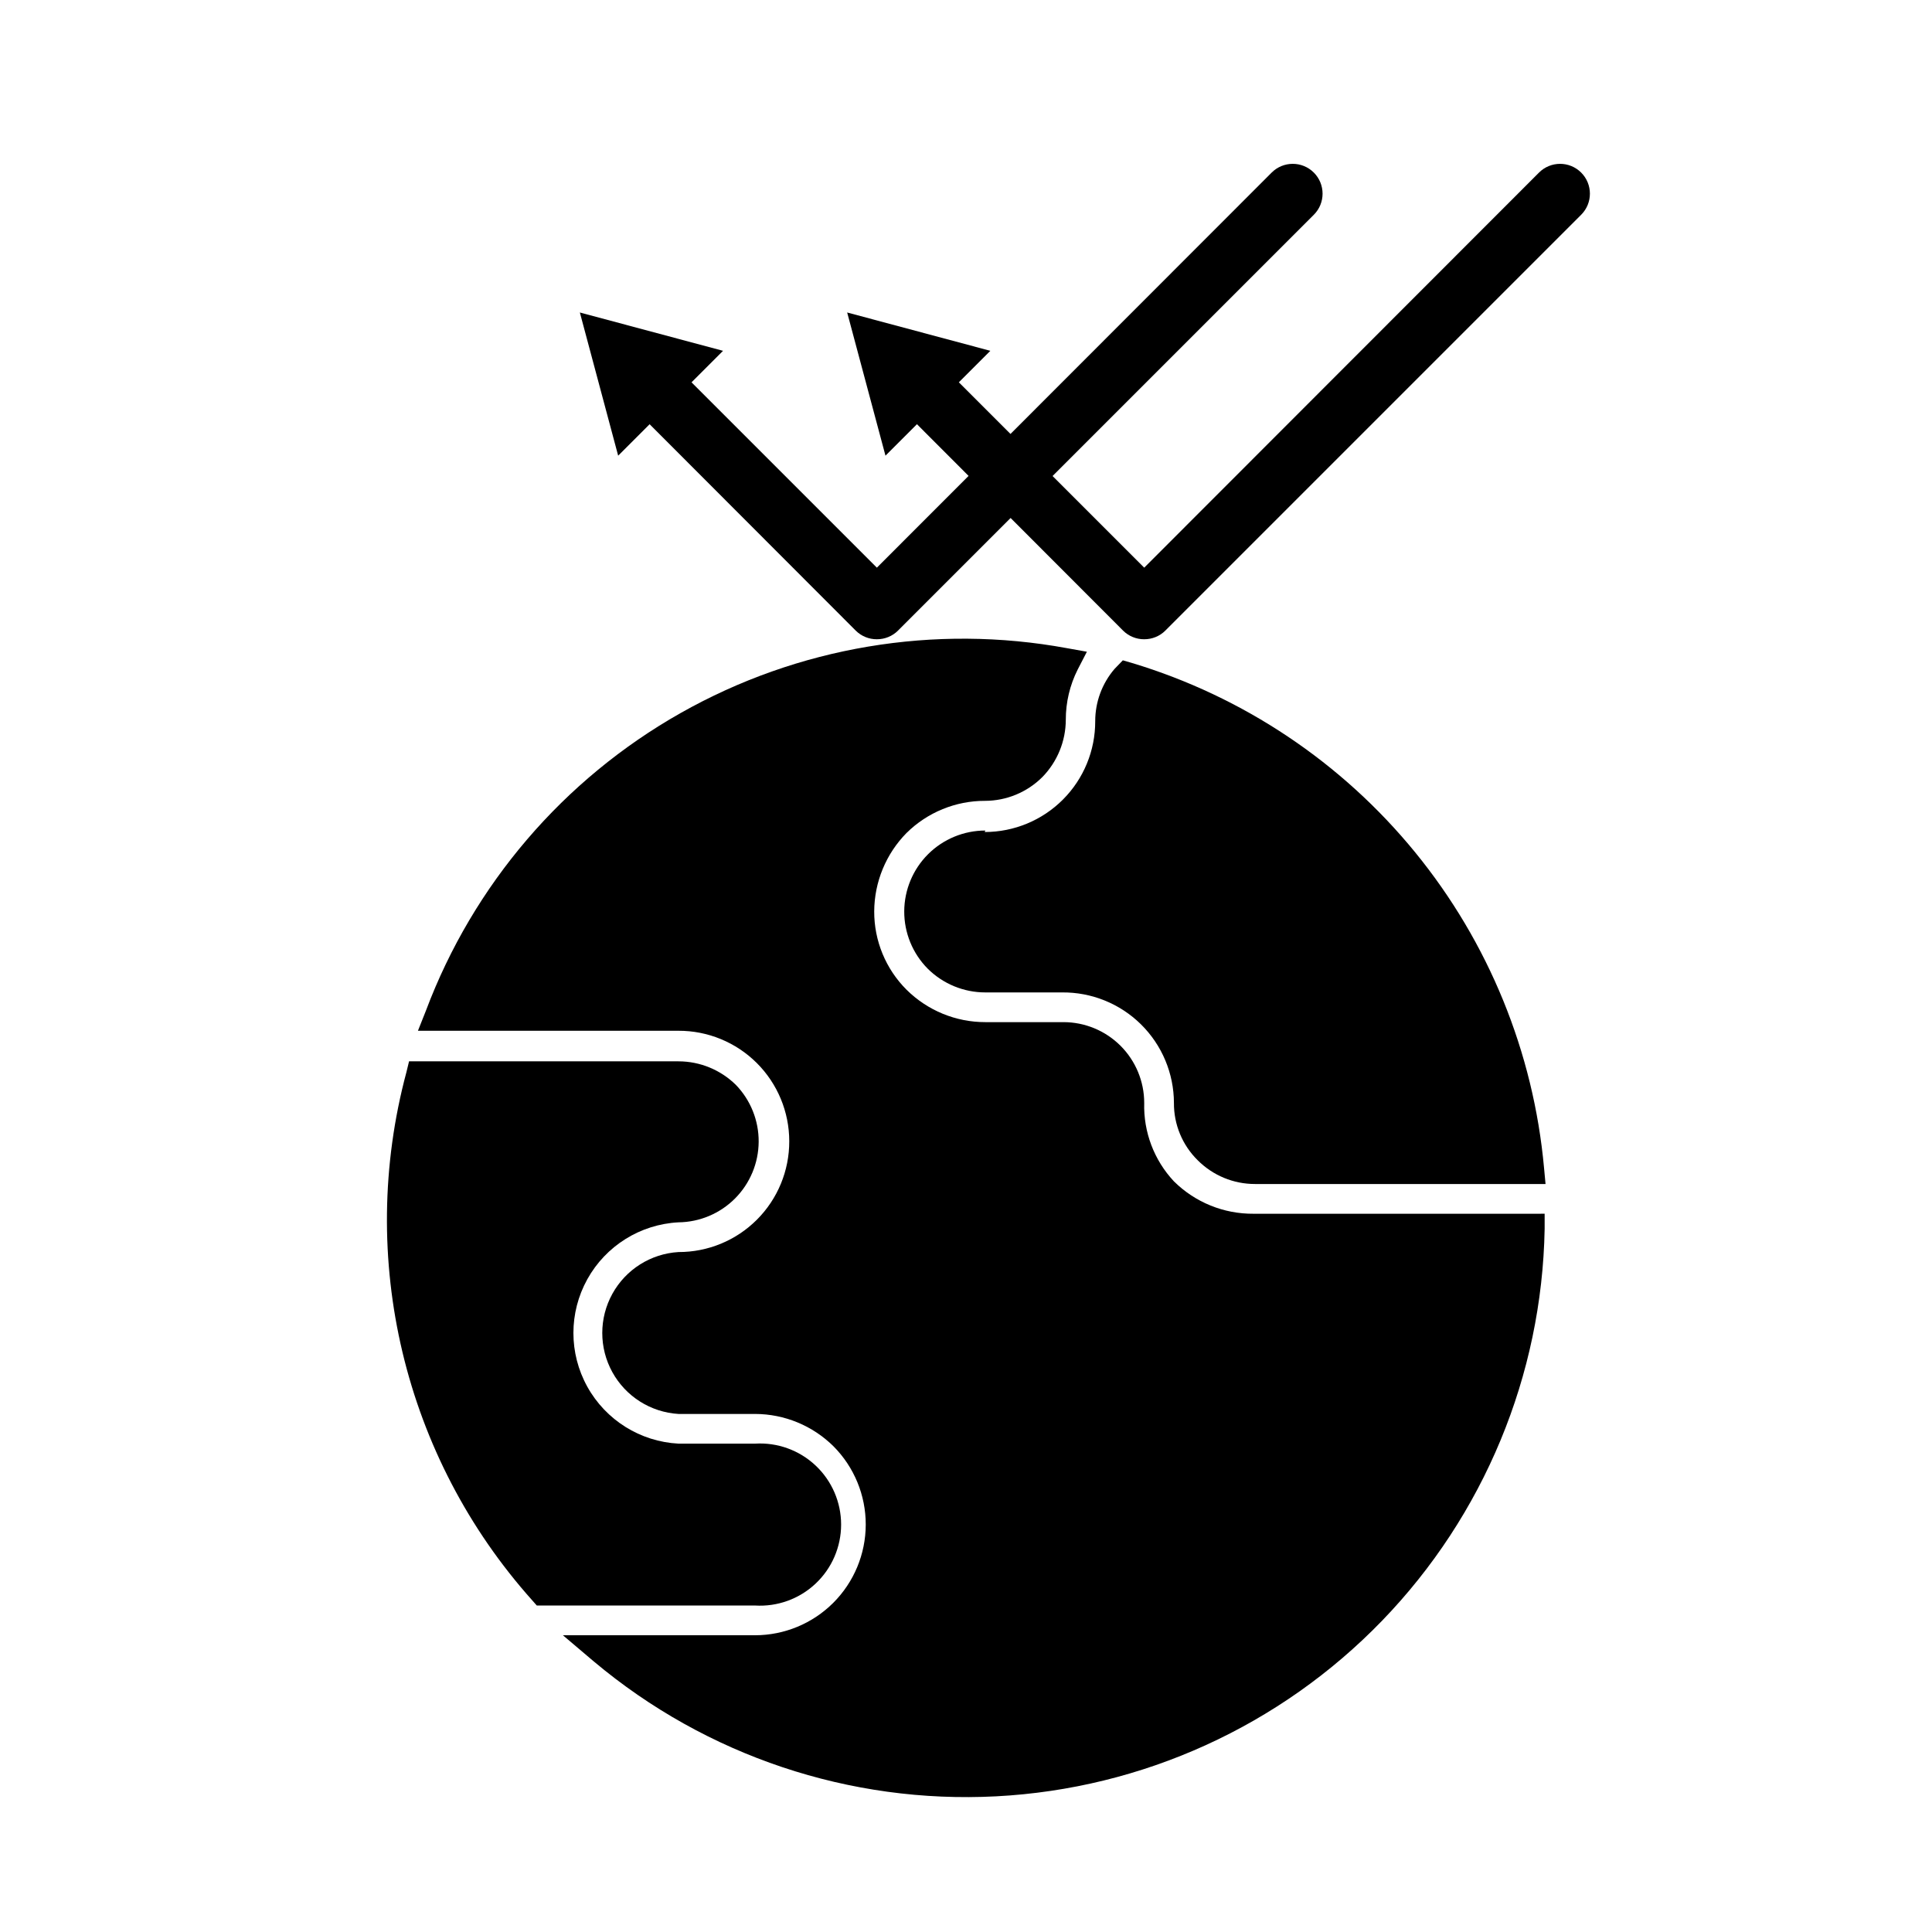
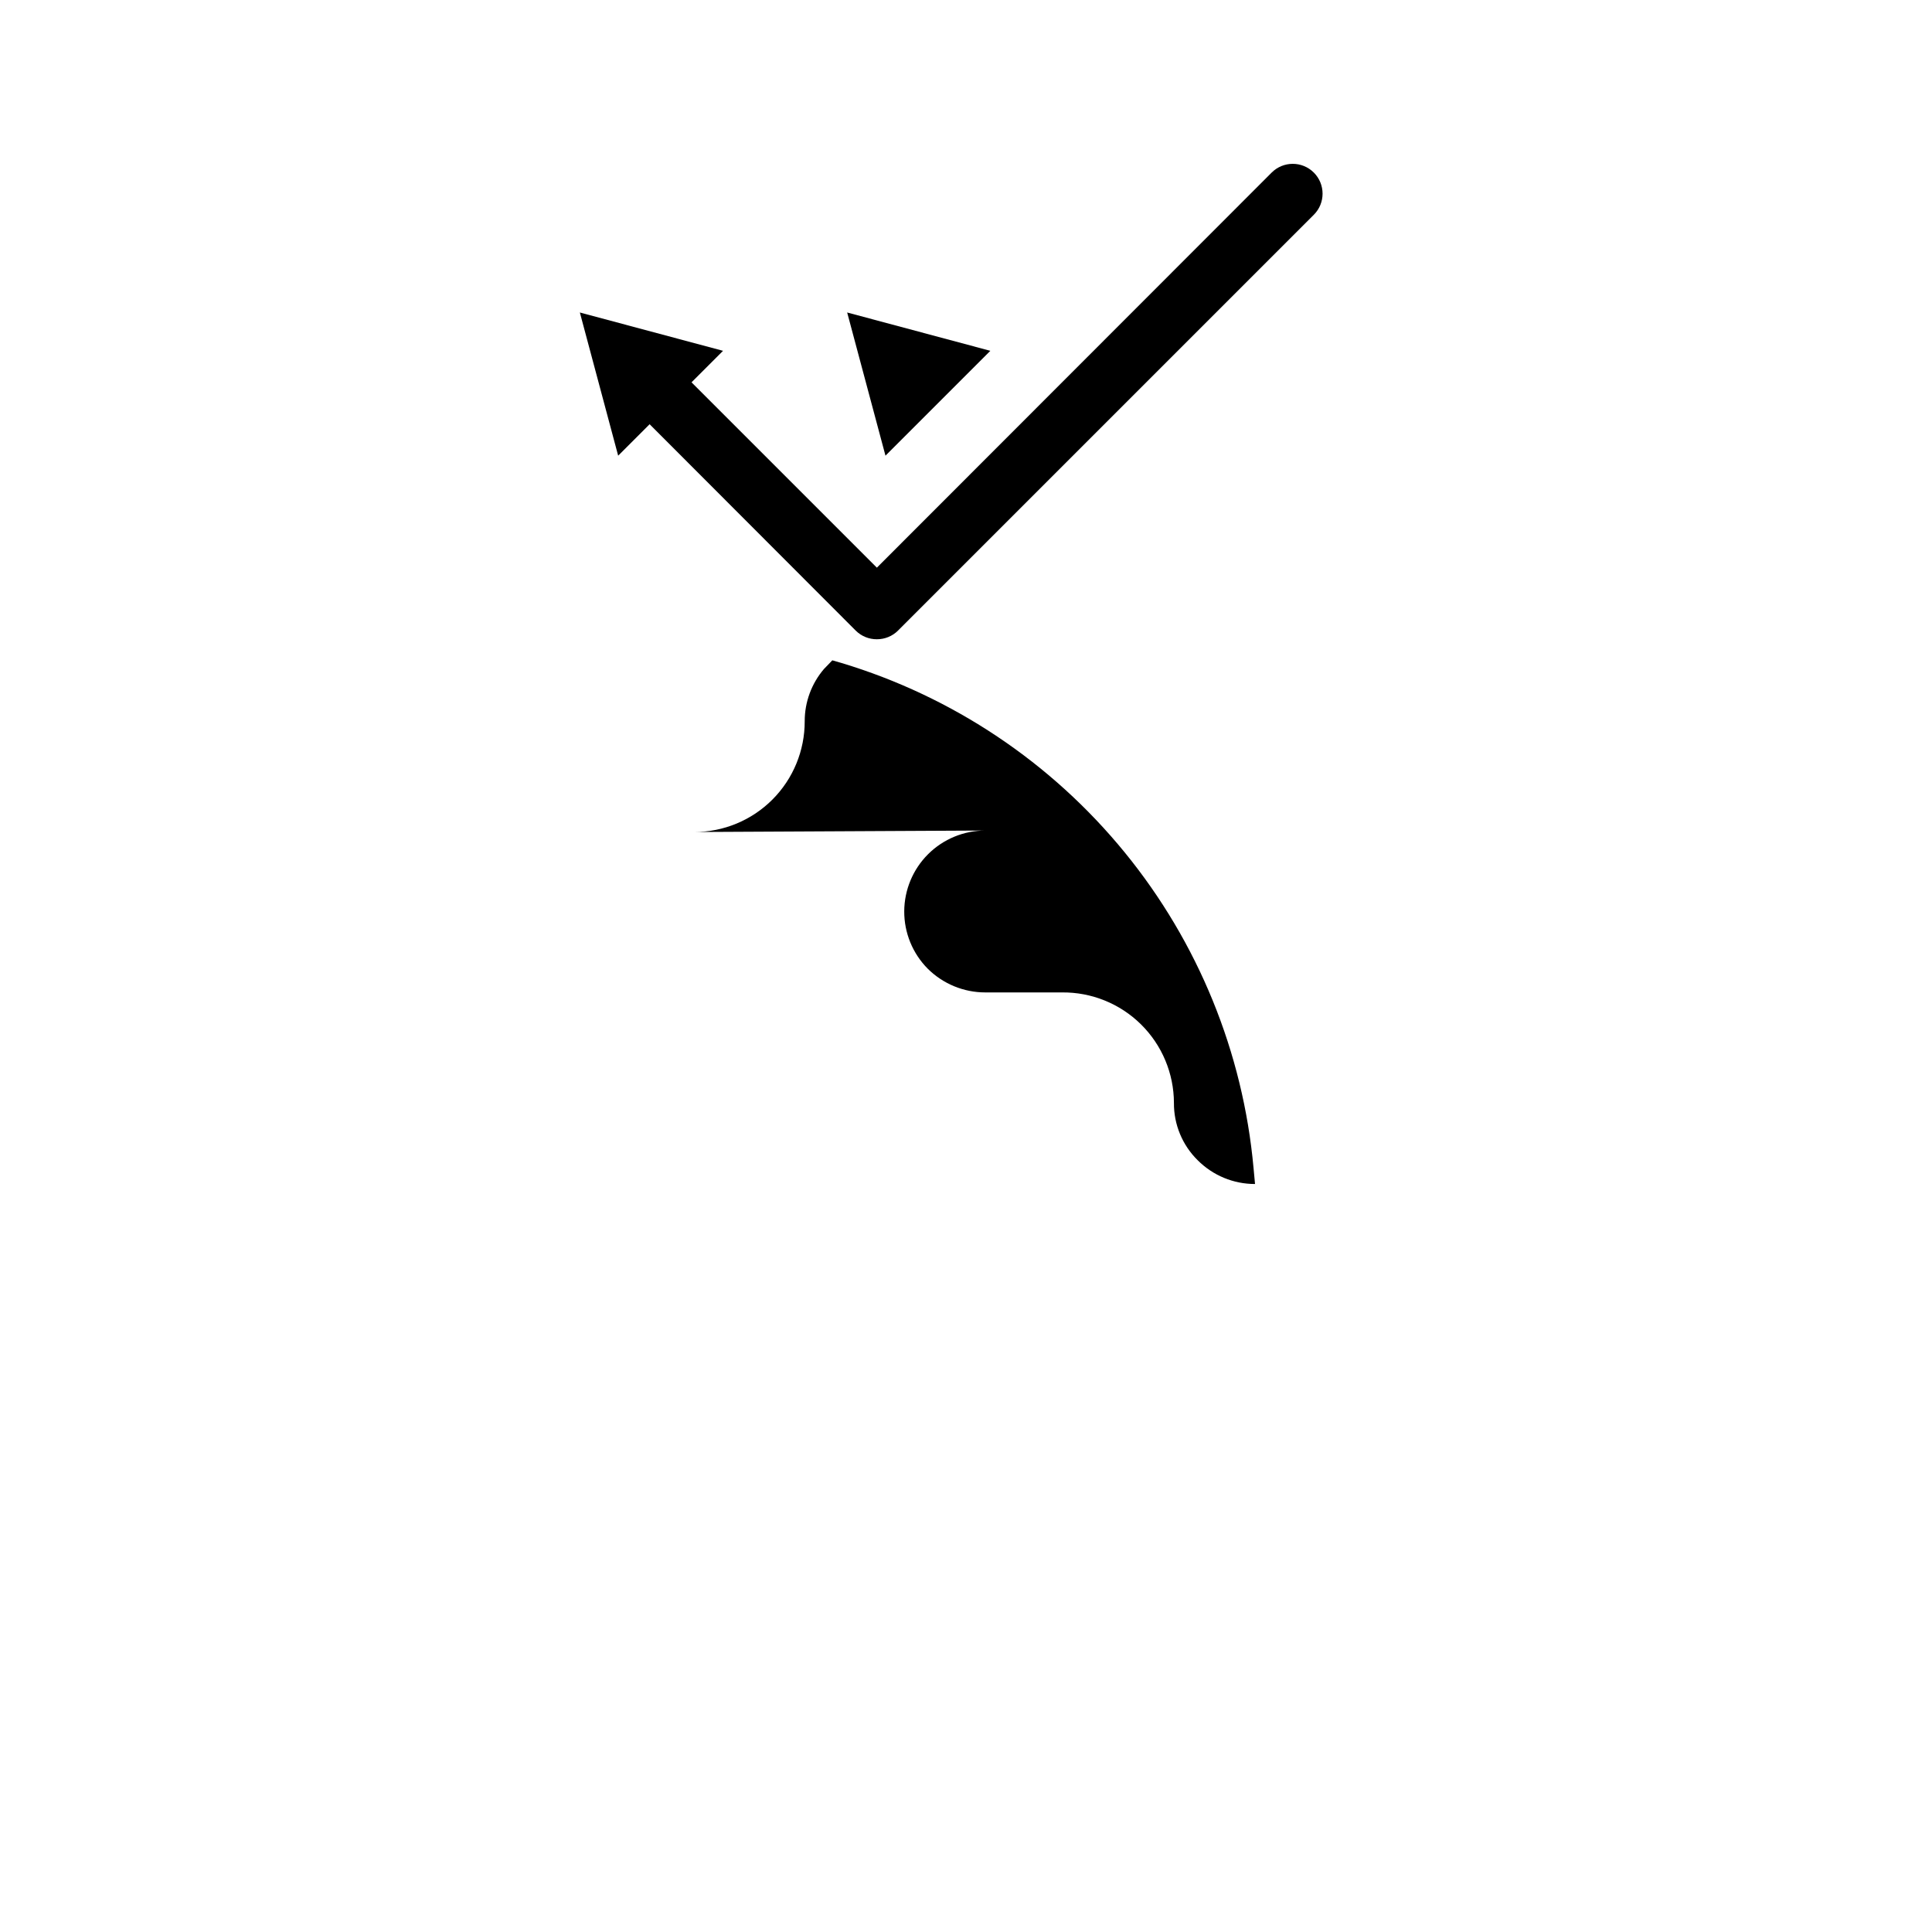
<svg xmlns="http://www.w3.org/2000/svg" fill="#000000" width="800px" height="800px" version="1.1" viewBox="144 144 512 512">
  <g>
-     <path d="m344.11 569.48c5.918 0.355 11.715-1.742 16.031-5.805 4.316-4.059 6.762-9.723 6.762-15.648s-2.445-11.586-6.762-15.648c-4.316-4.062-10.113-6.16-16.031-5.801h-20.309c-10.113-0.527-19.246-6.227-24.156-15.086-4.914-8.855-4.914-19.621 0-28.48 4.91-8.855 14.043-14.559 24.156-15.082 5.633-0.062 11.016-2.332 14.992-6.324 3.977-3.992 6.223-9.387 6.262-15.02 0.035-5.637-2.141-11.059-6.059-15.102-4.059-3.981-9.512-6.215-15.195-6.219h-71.398l-0.707 2.914v-0.004c-13.207 49.297-0.656 101.93 33.375 139.96l1.18 1.34z" />
-     <path d="m455.1 457.07c-5.258-5.617-8.09-13.086-7.871-20.781 0-5.68-2.254-11.125-6.269-15.141-4.016-4.016-9.465-6.273-15.141-6.273h-20.703c-7.816 0.008-15.312-3.078-20.863-8.578-5.519-5.504-8.609-12.988-8.578-20.781 0.039-7.781 3.117-15.242 8.578-20.785 5.539-5.461 13.008-8.516 20.781-8.5 5.699-0.012 11.16-2.273 15.195-6.297 3.973-4.062 6.203-9.512 6.219-15.195-0.008-4.617 1.07-9.176 3.148-13.301l2.441-4.723-5.273-0.945h-0.004c-35.082-6.457-71.316-0.375-102.37 17.18-31.055 17.555-54.949 45.469-67.504 78.855l-2.125 5.352h69.039l-0.004 0.004c7.781-0.023 15.25 3.055 20.758 8.547 5.508 5.496 8.605 12.957 8.605 20.738 0.02 7.793-3.066 15.273-8.578 20.785s-12.992 8.598-20.785 8.574c-7.356 0.445-13.969 4.629-17.523 11.086-3.555 6.453-3.555 14.281 0 20.734 3.555 6.453 10.168 10.637 17.523 11.082h20.309c7.789 0.016 15.254 3.102 20.785 8.582 5.481 5.512 8.551 12.973 8.539 20.746-0.012 7.773-3.106 15.227-8.602 20.723-5.496 5.496-12.949 8.586-20.723 8.598h-50.93l8.266 7.008v-0.004c29.727 24.953 67.809 37.703 106.57 35.68 38.758-2.019 75.309-18.66 102.28-46.566 26.969-27.906 42.355-65.004 43.055-103.81v-4.016l-77.145 0.004c-7.894 0.066-15.488-3.023-21.098-8.582z" />
-     <path d="m405.12 364.1c-5.688 0.004-11.141 2.258-15.168 6.269-4.027 4.016-6.297 9.461-6.32 15.148-0.02 5.684 2.215 11.145 6.215 15.188 4.059 4.035 9.547 6.301 15.273 6.297h20.309c7.828-0.082 15.367 2.961 20.938 8.461 5.574 5.5 8.719 12.996 8.738 20.824-0.043 5.707 2.231 11.188 6.297 15.191 4.027 4.039 9.492 6.305 15.195 6.297h76.988l-0.395-4.25c-2.785-30.648-14.668-59.766-34.125-83.609-19.457-23.848-45.594-41.332-75.059-50.215l-2.441-0.707-2.203 2.281c-3.309 3.859-5.121 8.773-5.117 13.855 0.02 7.781-3.055 15.25-8.551 20.758-5.492 5.508-12.953 8.605-20.734 8.605z" />
+     <path d="m405.12 364.1c-5.688 0.004-11.141 2.258-15.168 6.269-4.027 4.016-6.297 9.461-6.32 15.148-0.02 5.684 2.215 11.145 6.215 15.188 4.059 4.035 9.547 6.301 15.273 6.297h20.309c7.828-0.082 15.367 2.961 20.938 8.461 5.574 5.5 8.719 12.996 8.738 20.824-0.043 5.707 2.231 11.188 6.297 15.191 4.027 4.039 9.492 6.305 15.195 6.297l-0.395-4.25c-2.785-30.648-14.668-59.766-34.125-83.609-19.457-23.848-45.594-41.332-75.059-50.215l-2.441-0.707-2.203 2.281c-3.309 3.859-5.121 8.773-5.117 13.855 0.02 7.781-3.055 15.25-8.551 20.758-5.492 5.508-12.953 8.605-20.734 8.605z" />
    <path d="m376.38 313.41c-2.094 0.012-4.106-0.809-5.59-2.281l-58.727-58.805c-1.664-1.426-2.66-3.484-2.746-5.676-0.082-2.191 0.75-4.32 2.301-5.871 1.551-1.551 3.68-2.383 5.871-2.301 2.191 0.086 4.25 1.082 5.676 2.746l53.215 53.215 104.62-104.7c3.09-3.09 8.094-3.09 11.18 0 3.086 3.086 3.086 8.09 0 11.176l-110.21 110.21v0.004c-1.488 1.473-3.496 2.293-5.59 2.281z" />
    <path d="m335.61 236.97-37.941-10.156 10.152 37.945z" />
-     <path d="m447.23 313.41c-2.094 0.012-4.102-0.809-5.59-2.281l-58.727-58.805h0.004c-1.668-1.426-2.664-3.484-2.746-5.676-0.086-2.191 0.746-4.32 2.297-5.871 1.551-1.551 3.68-2.383 5.871-2.301 2.191 0.086 4.25 1.082 5.676 2.746l53.215 53.215 104.62-104.7c3.086-3.09 8.09-3.09 11.176 0 3.086 3.086 3.086 8.09 0 11.176l-110.21 110.21v0.004c-1.484 1.473-3.496 2.293-5.59 2.281z" />
    <path d="m406.45 236.97-37.941-10.156 10.152 37.945z" />
  </g>
</svg>